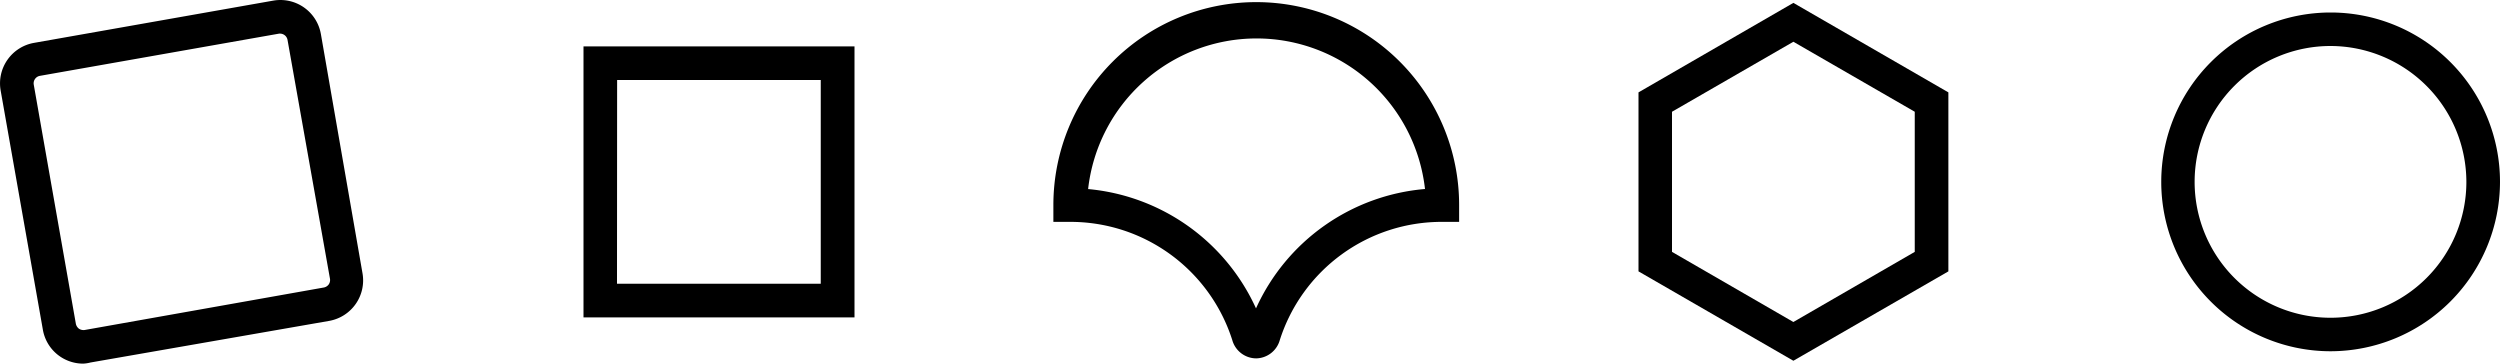
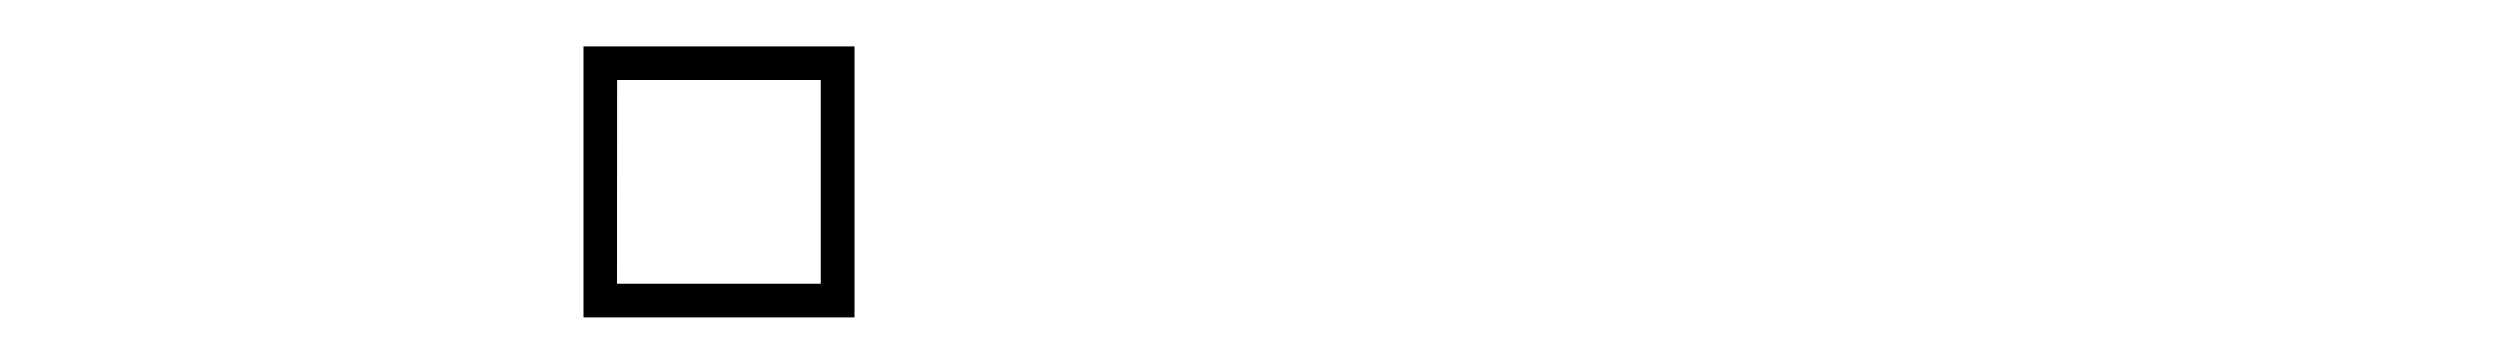
<svg xmlns="http://www.w3.org/2000/svg" id="Capa_1" data-name="Capa 1" viewBox="0 0 200 29.09">
-   <path d="M186.45,28.1A13.55,13.55,0,1,1,200,14.55,13.57,13.57,0,0,1,186.45,28.1Zm0-24.42a10.87,10.87,0,1,0,10.86,10.87A10.89,10.89,0,0,0,186.45,3.68Z" />
-   <path d="M143.47,28.86l-12.39-7.15V7.39L143.47.23l12.4,7.16V21.71Zm-9.71-8.71,9.71,5.61,9.71-5.61V8.94l-9.71-5.6-9.71,5.6Z" />
-   <path d="M100.5,28.67a2,2,0,0,1-1.92-1.47,13.59,13.59,0,0,0-13-9.45H84.27V16.4a16.23,16.23,0,0,1,32.46,0v1.35h-1.35a13.59,13.59,0,0,0-13,9.47A2,2,0,0,1,100.5,28.67Zm.65-2.24,0,0S101.16,26.44,101.15,26.43ZM87,15.12a16.39,16.39,0,0,1,13.48,9.55A16.36,16.36,0,0,1,114,15.12a13.56,13.56,0,0,0-26.95,0Z" />
  <path d="M68.36,25.39H46.68V3.71H68.36Zm-19-2.69h16.3V6.4H49.37Z" />
-   <path d="M6.66,29.09a3.27,3.27,0,0,1-3.23-2.71L.05,7.23a3.29,3.29,0,0,1,2.67-3.8L21.86.05a3.29,3.29,0,0,1,3.81,2.67L29,21.86a3.29,3.29,0,0,1-2.66,3.81L7.24,29A2.9,2.9,0,0,1,6.66,29.09ZM22.43,2.69h-.1L3.18,6.07a.61.61,0,0,0-.48.7L6.07,25.91a.67.67,0,0,0,.25.39.67.67,0,0,0,.45.1L25.91,23a.63.63,0,0,0,.39-.25.62.62,0,0,0,.1-.44L23,3.18A.61.61,0,0,0,22.43,2.69Z" />
</svg>